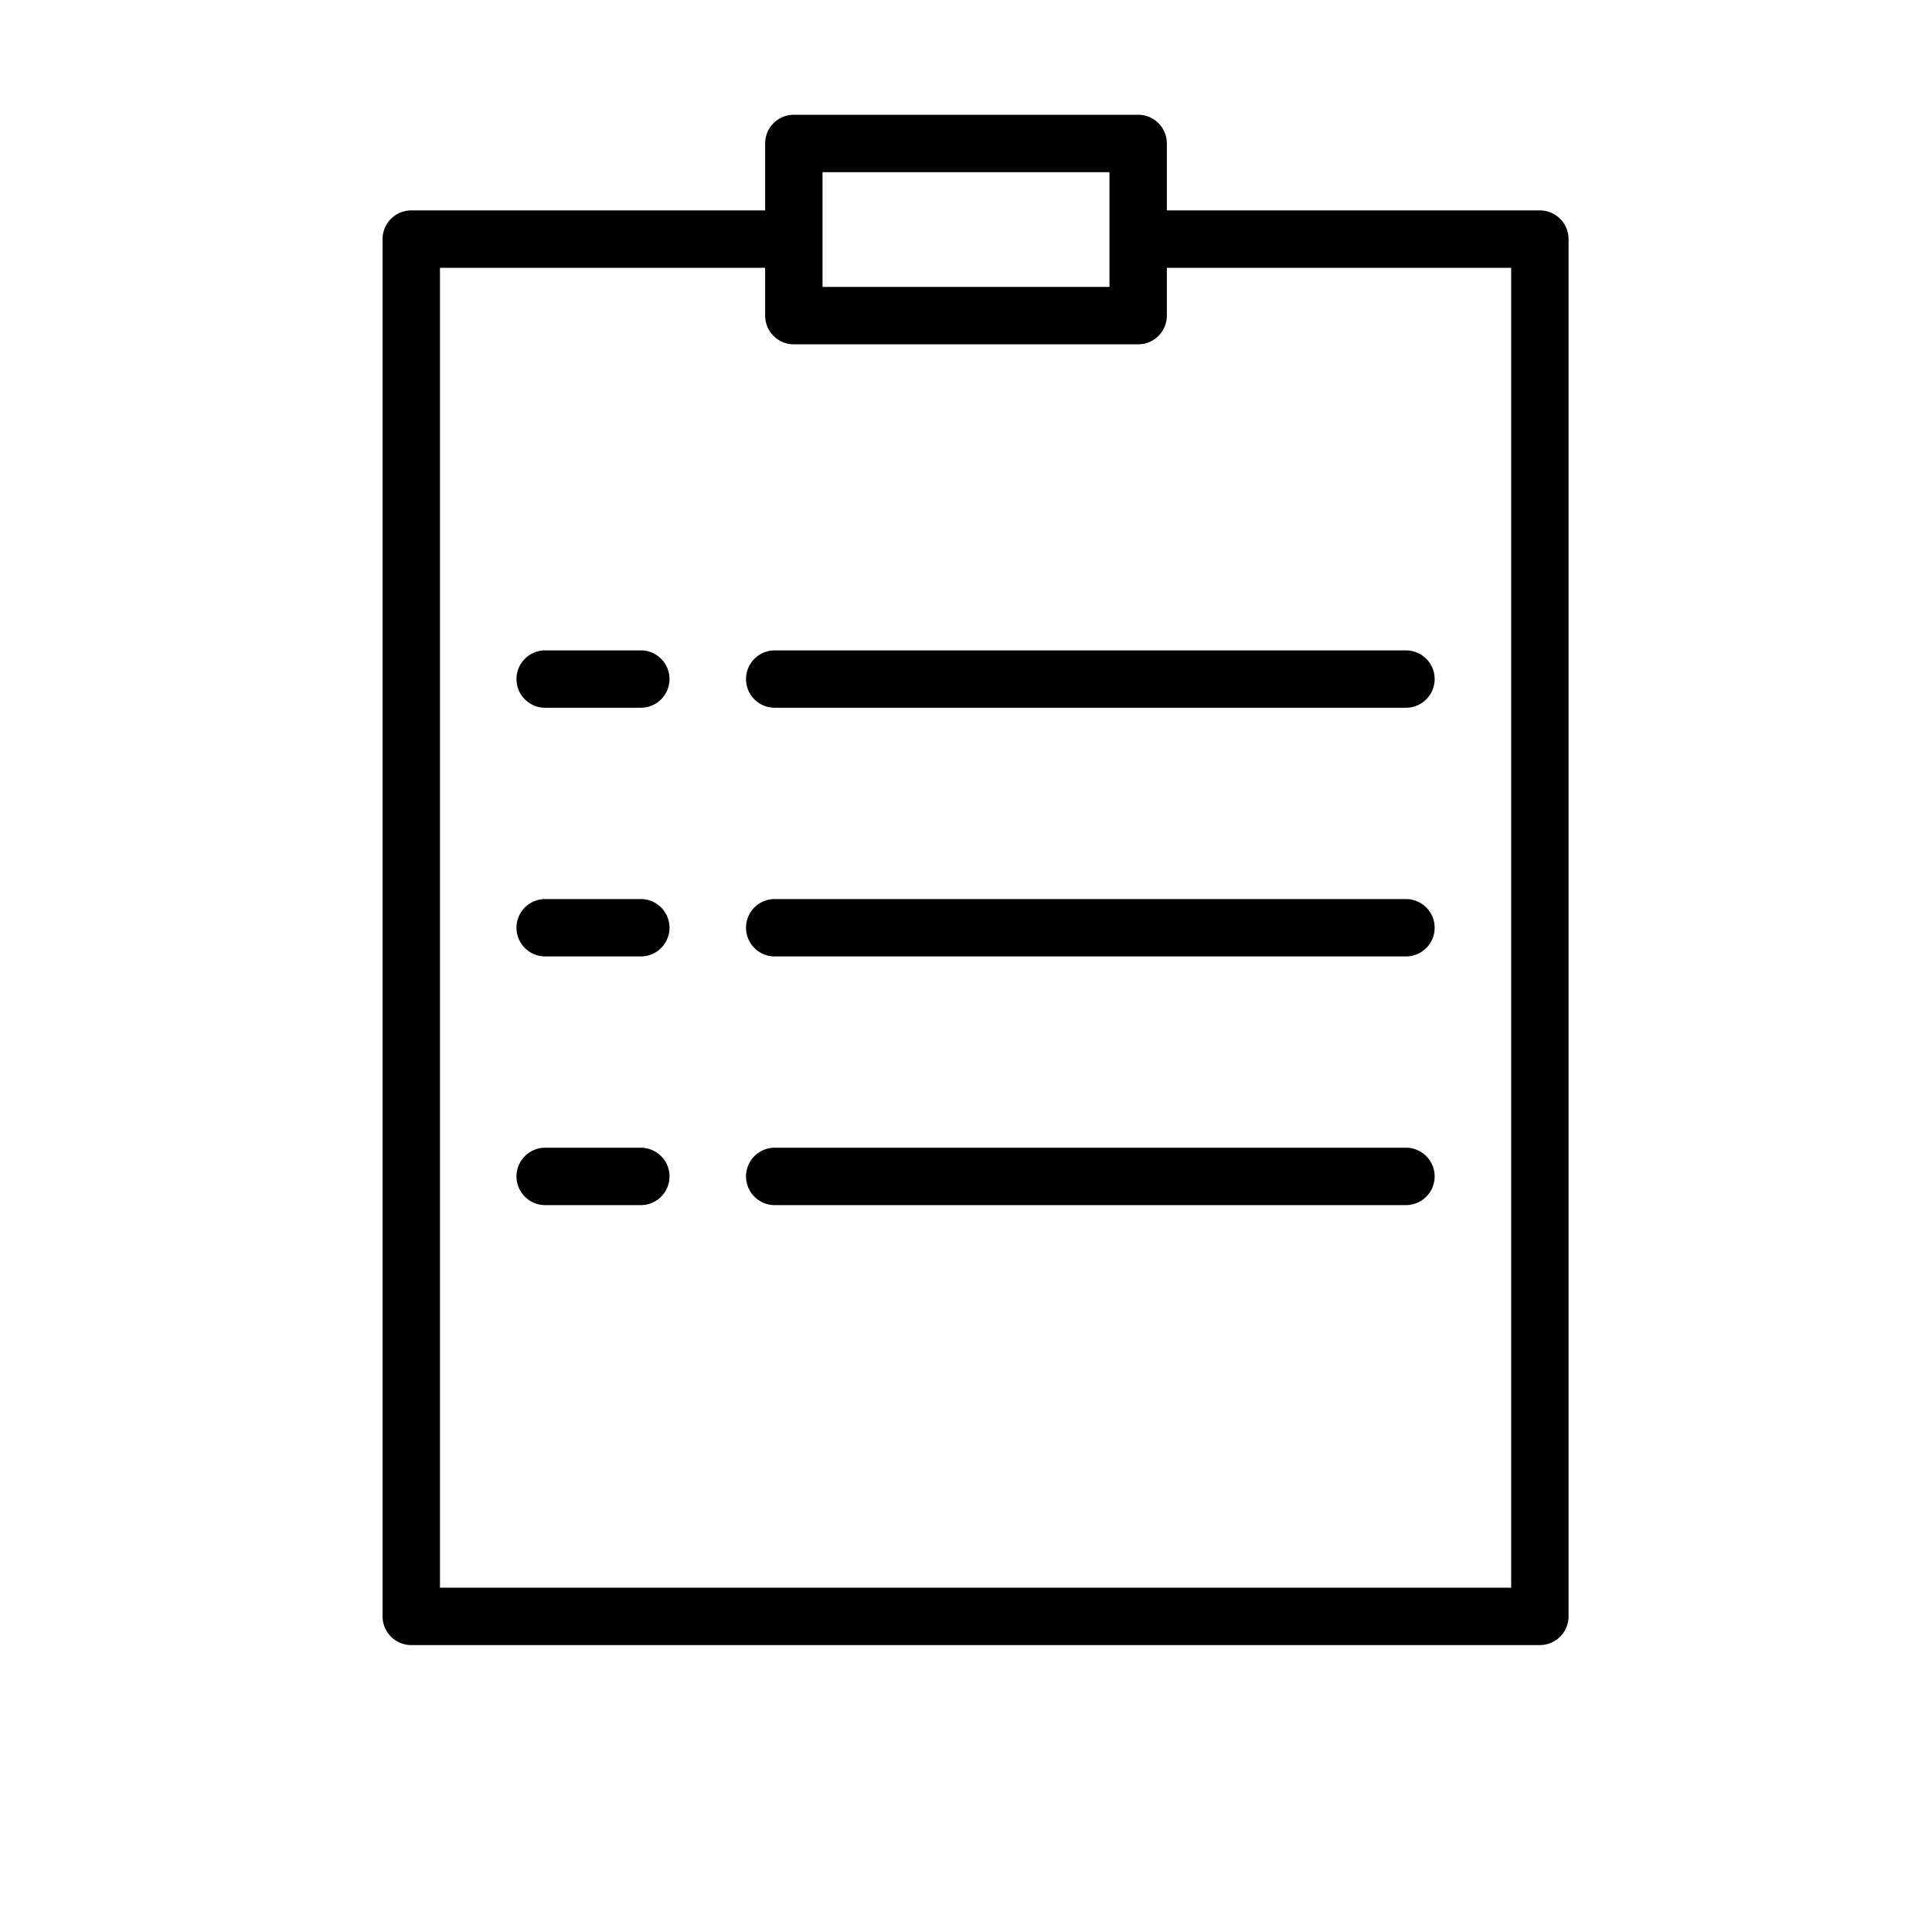
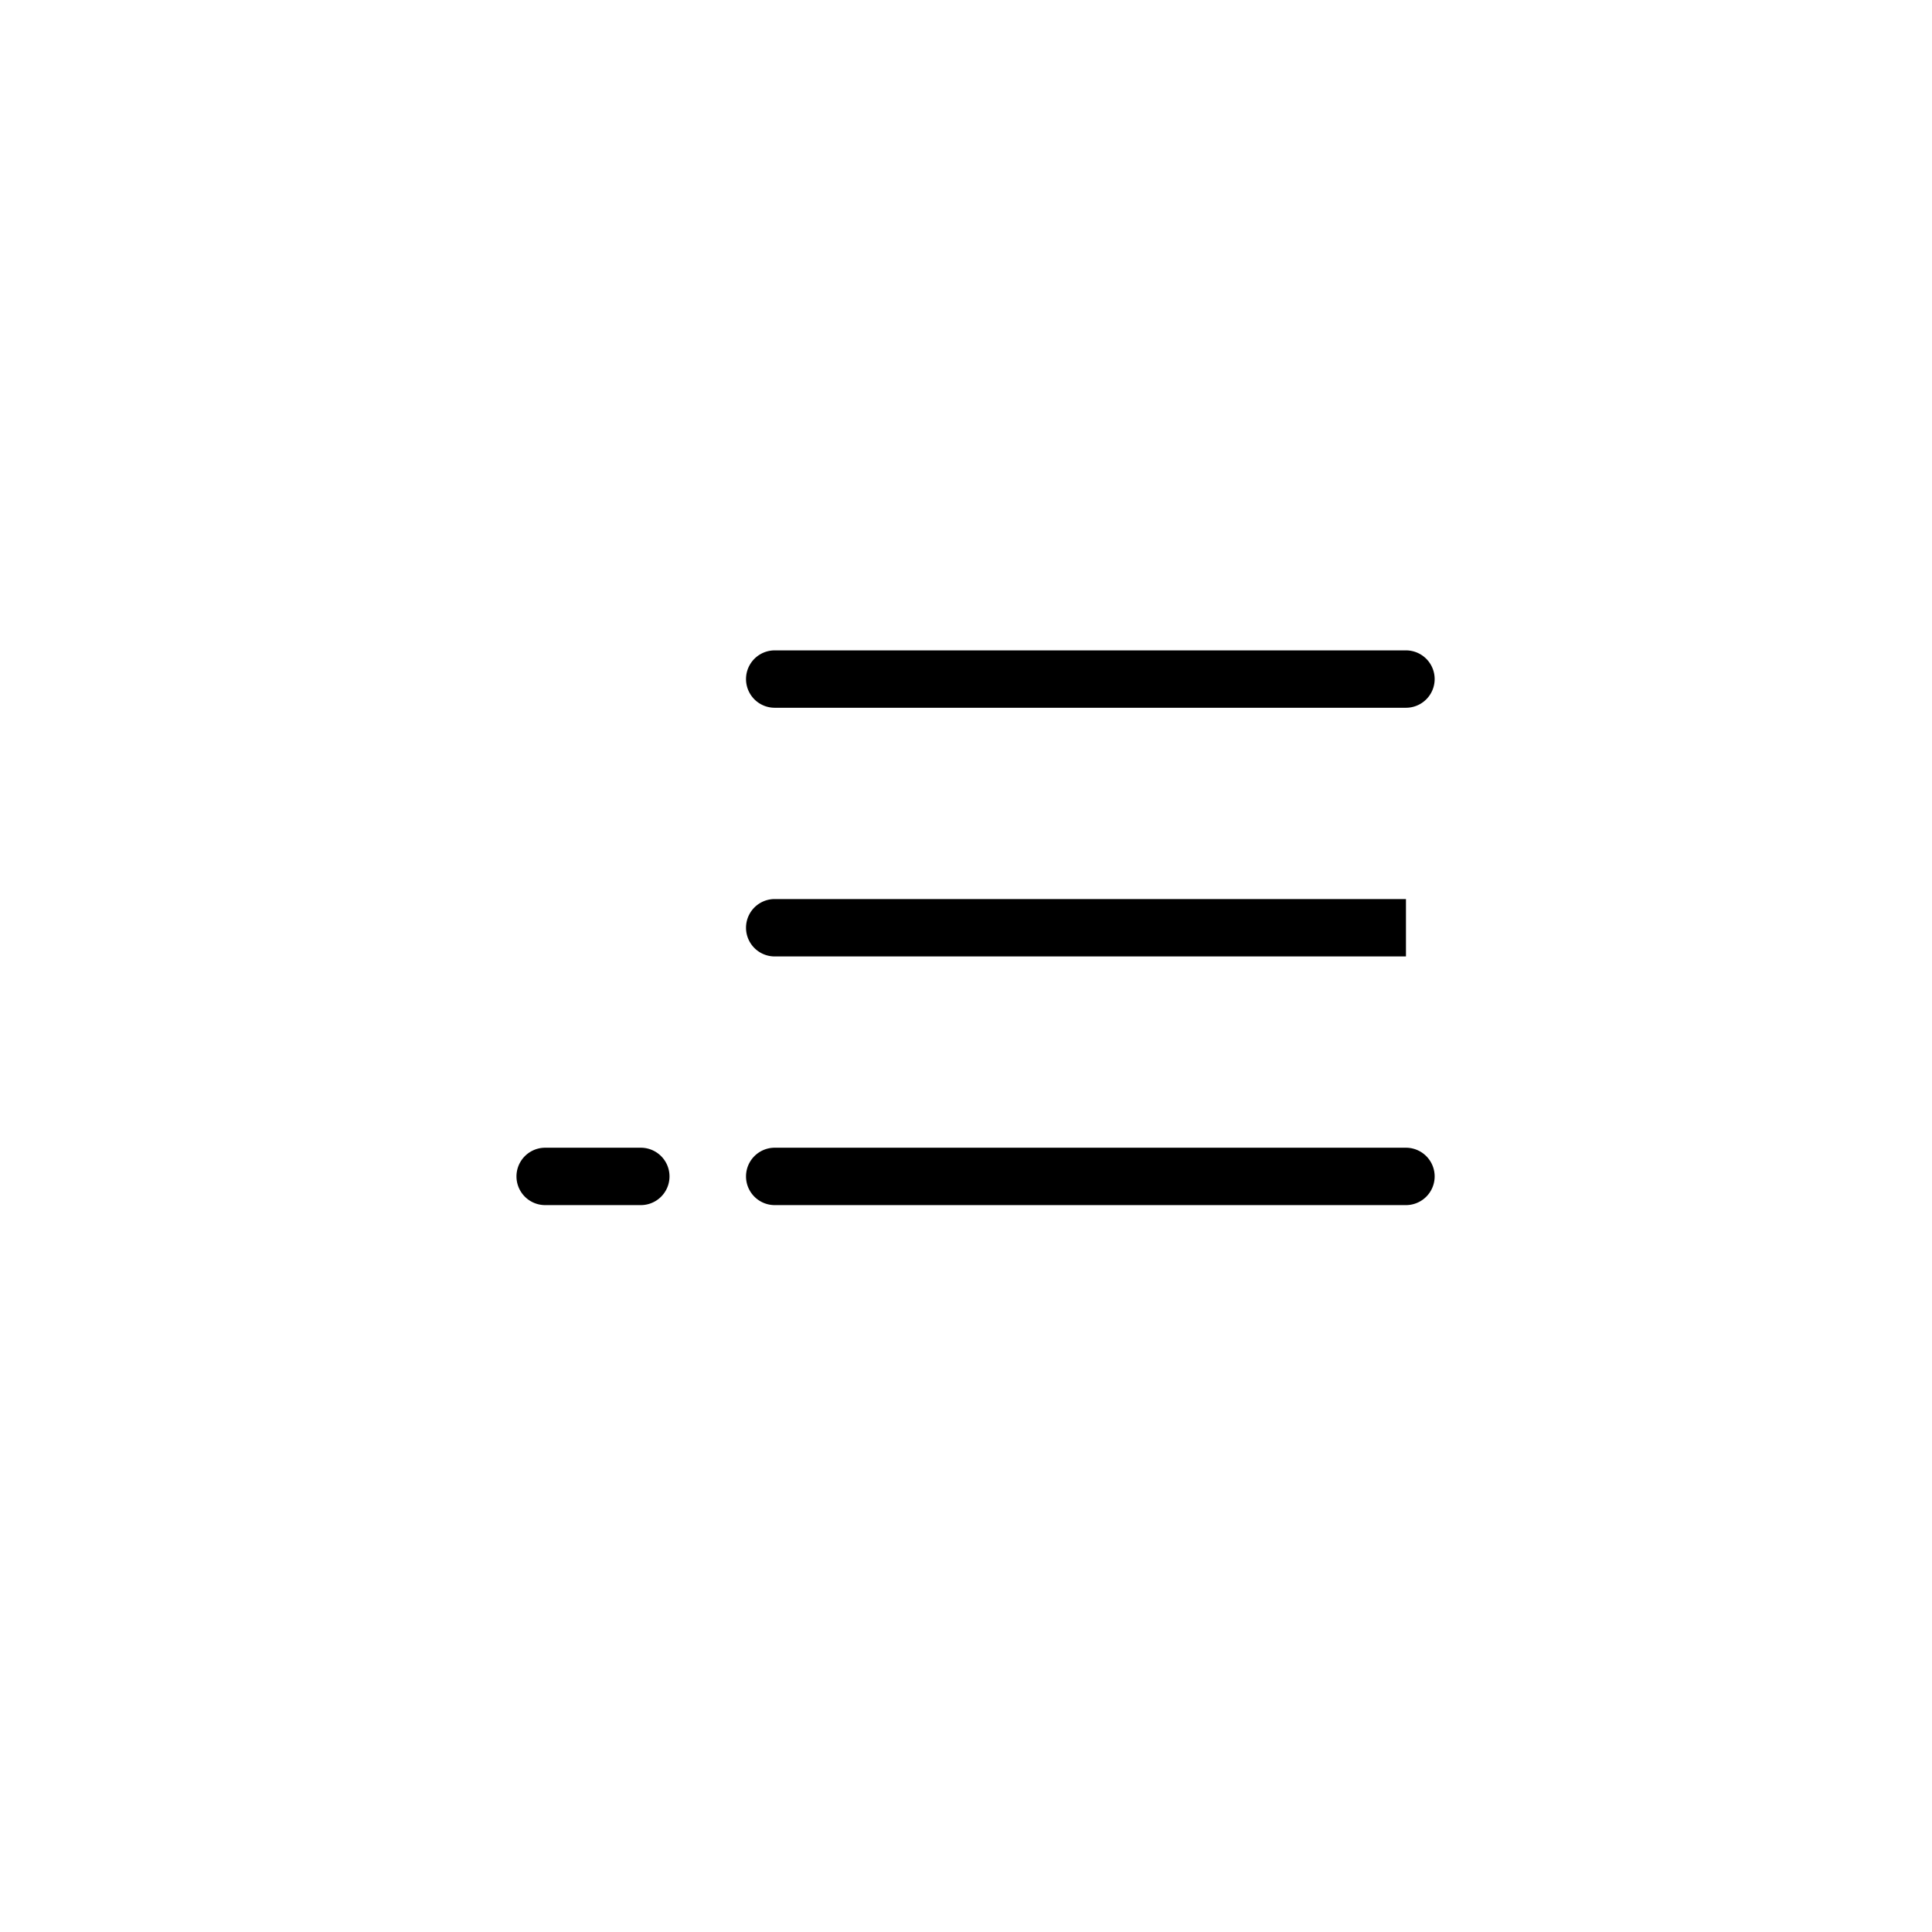
<svg xmlns="http://www.w3.org/2000/svg" id="Layer_1" data-name="Layer 1" viewBox="0 0 101 101">
  <title>log_Artboard 32 copy 4</title>
-   <path d="M80.5,11H61V7.5A1.5,1.5,0,0,0,59.5,6h-18A1.5,1.5,0,0,0,40,7.5V11H21.5A1.5,1.5,0,0,0,20,12.5v72A1.5,1.5,0,0,0,21.5,86h59A1.5,1.5,0,0,0,82,84.5v-72A1.5,1.5,0,0,0,80.5,11ZM43,9H58v6H43ZM79,83H23V14H40v2.5A1.5,1.5,0,0,0,41.5,18h18A1.5,1.5,0,0,0,61,16.5V14H79Z" />
-   <path d="M33.5,34h-5a1.5,1.5,0,0,0,0,3h5a1.5,1.5,0,0,0,0-3Z" />
  <path d="M40.5,34a1.5,1.5,0,0,0,0,3h33a1.5,1.5,0,0,0,0-3Z" />
-   <path d="M33.5,47h-5a1.5,1.5,0,0,0,0,3h5a1.5,1.5,0,0,0,0-3Z" />
-   <path d="M73.5,47h-33a1.5,1.5,0,0,0,0,3h33a1.5,1.5,0,0,0,0-3Z" />
+   <path d="M73.5,47h-33a1.5,1.5,0,0,0,0,3h33Z" />
  <path d="M33.5,60h-5a1.5,1.5,0,0,0,0,3h5a1.5,1.5,0,0,0,0-3Z" />
  <path d="M73.5,60h-33a1.5,1.5,0,0,0,0,3h33a1.5,1.5,0,0,0,0-3Z" />
</svg>